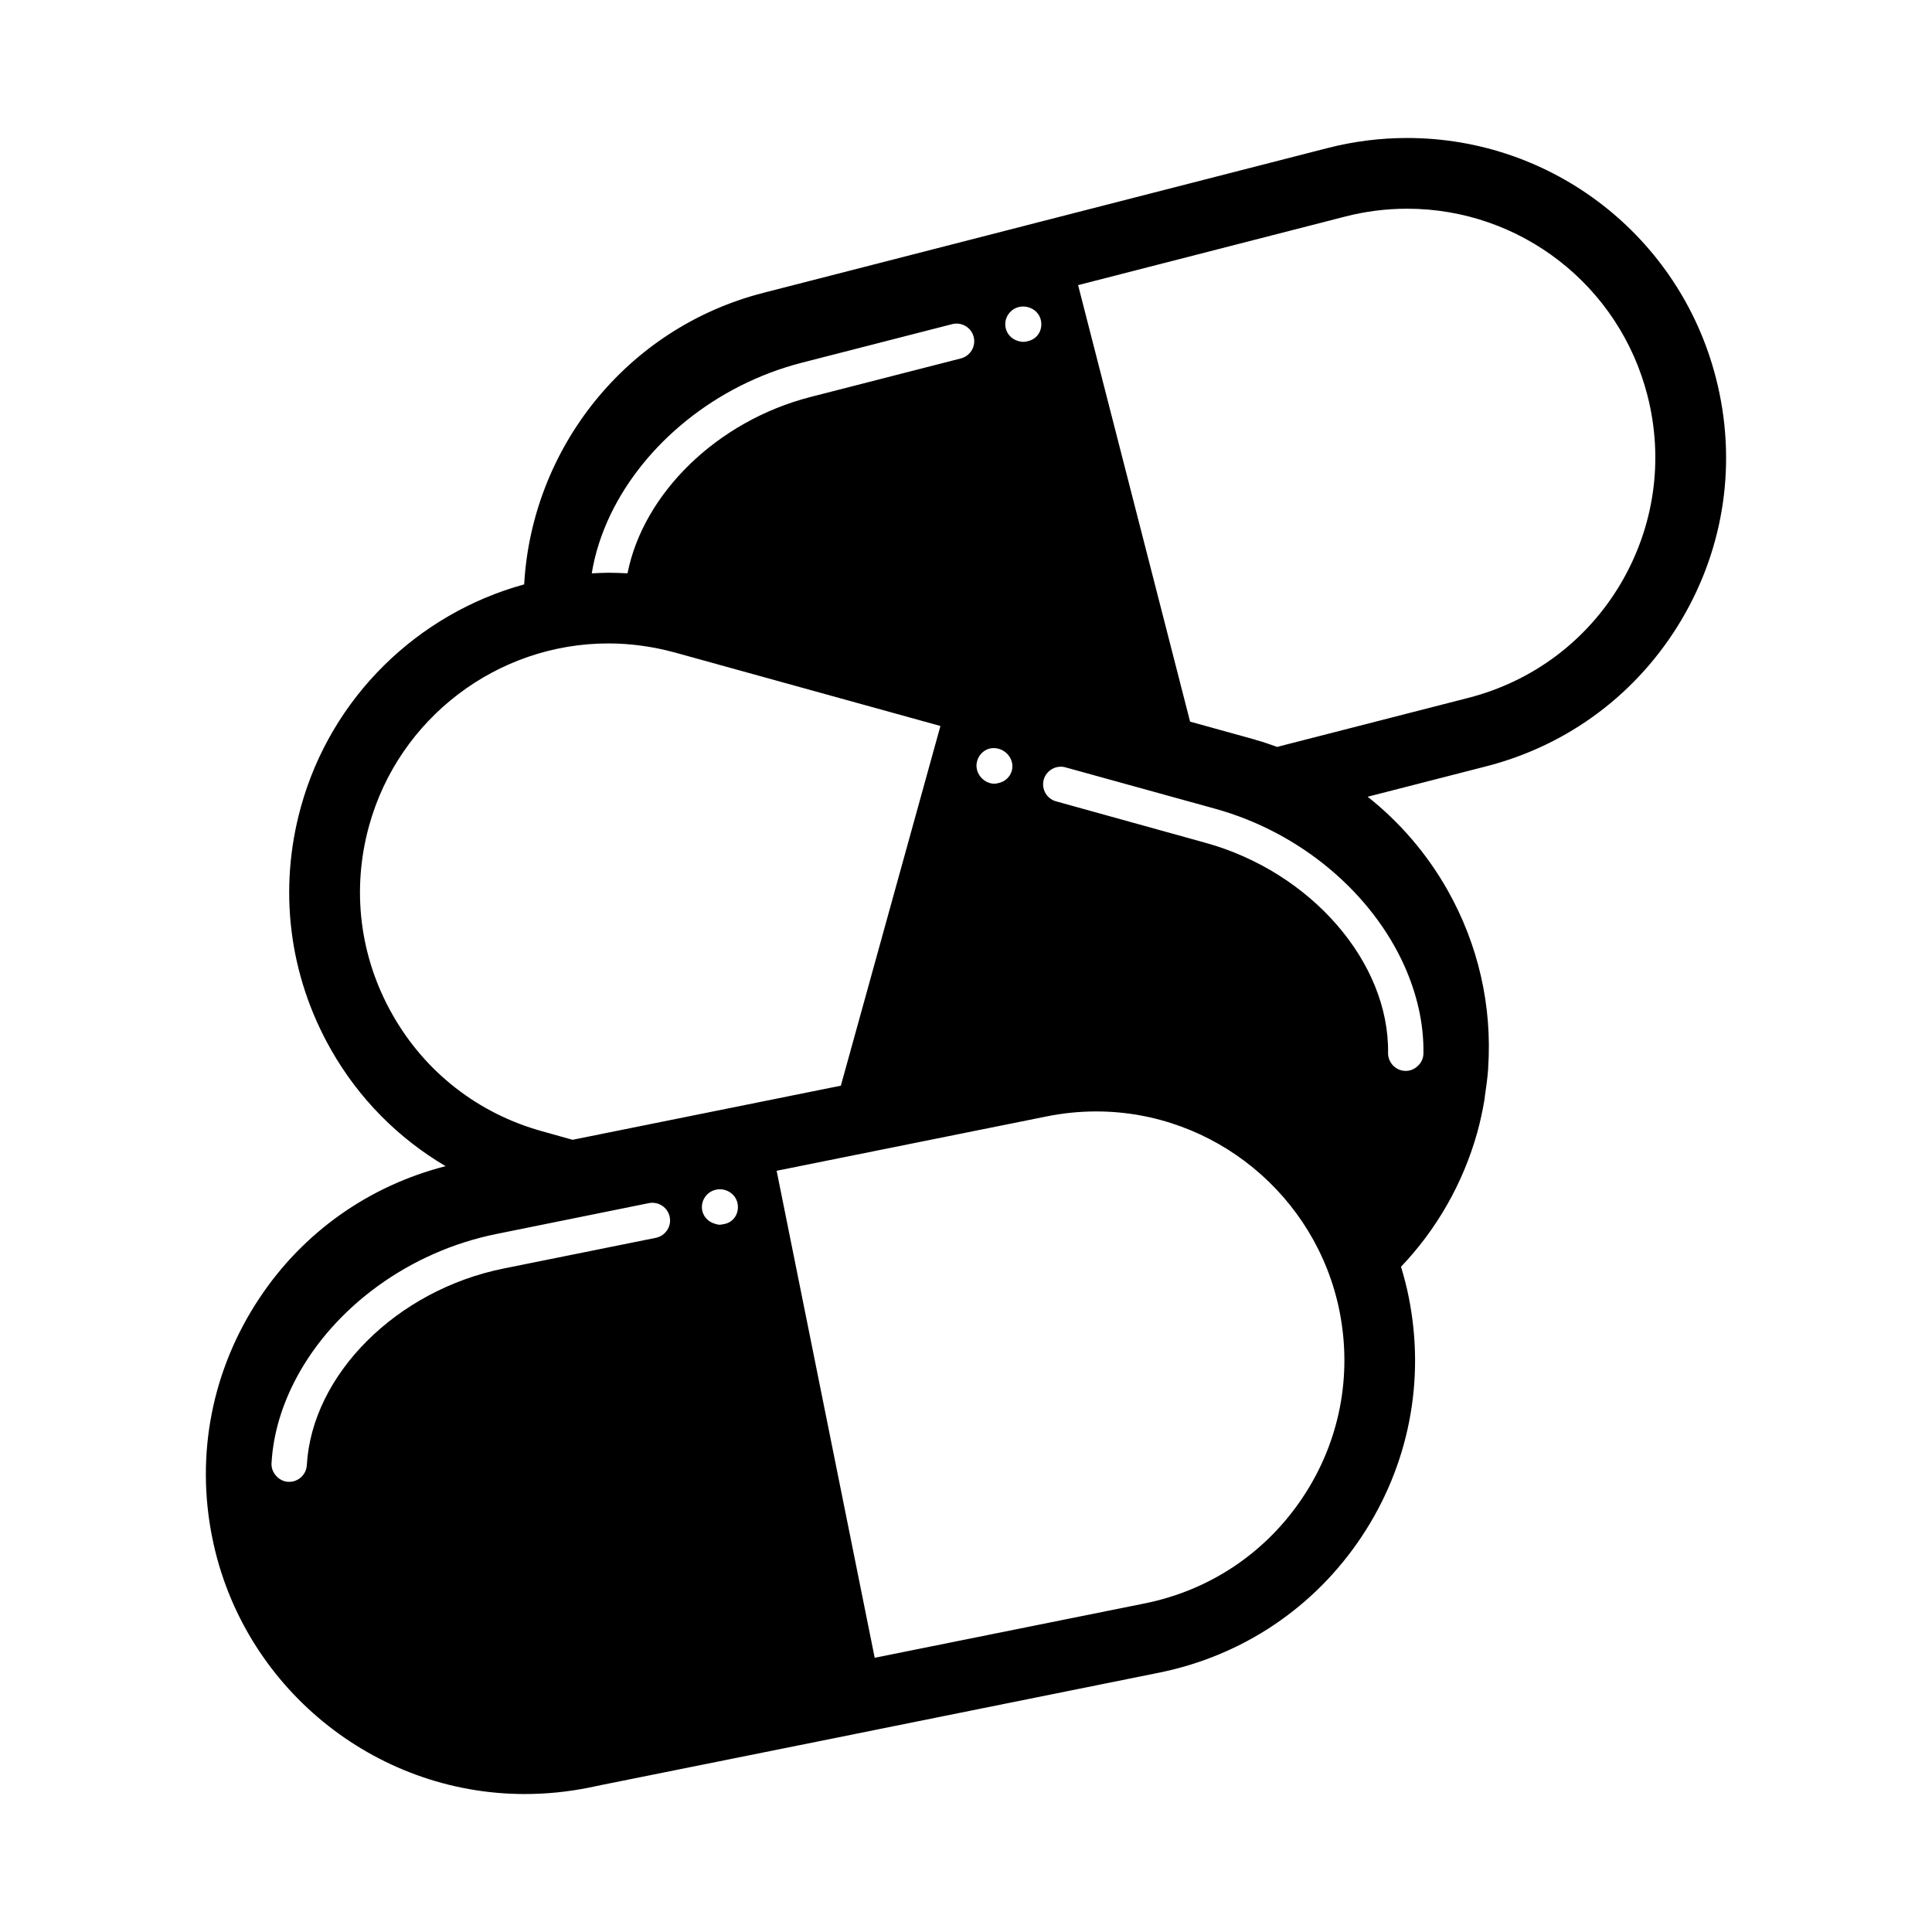
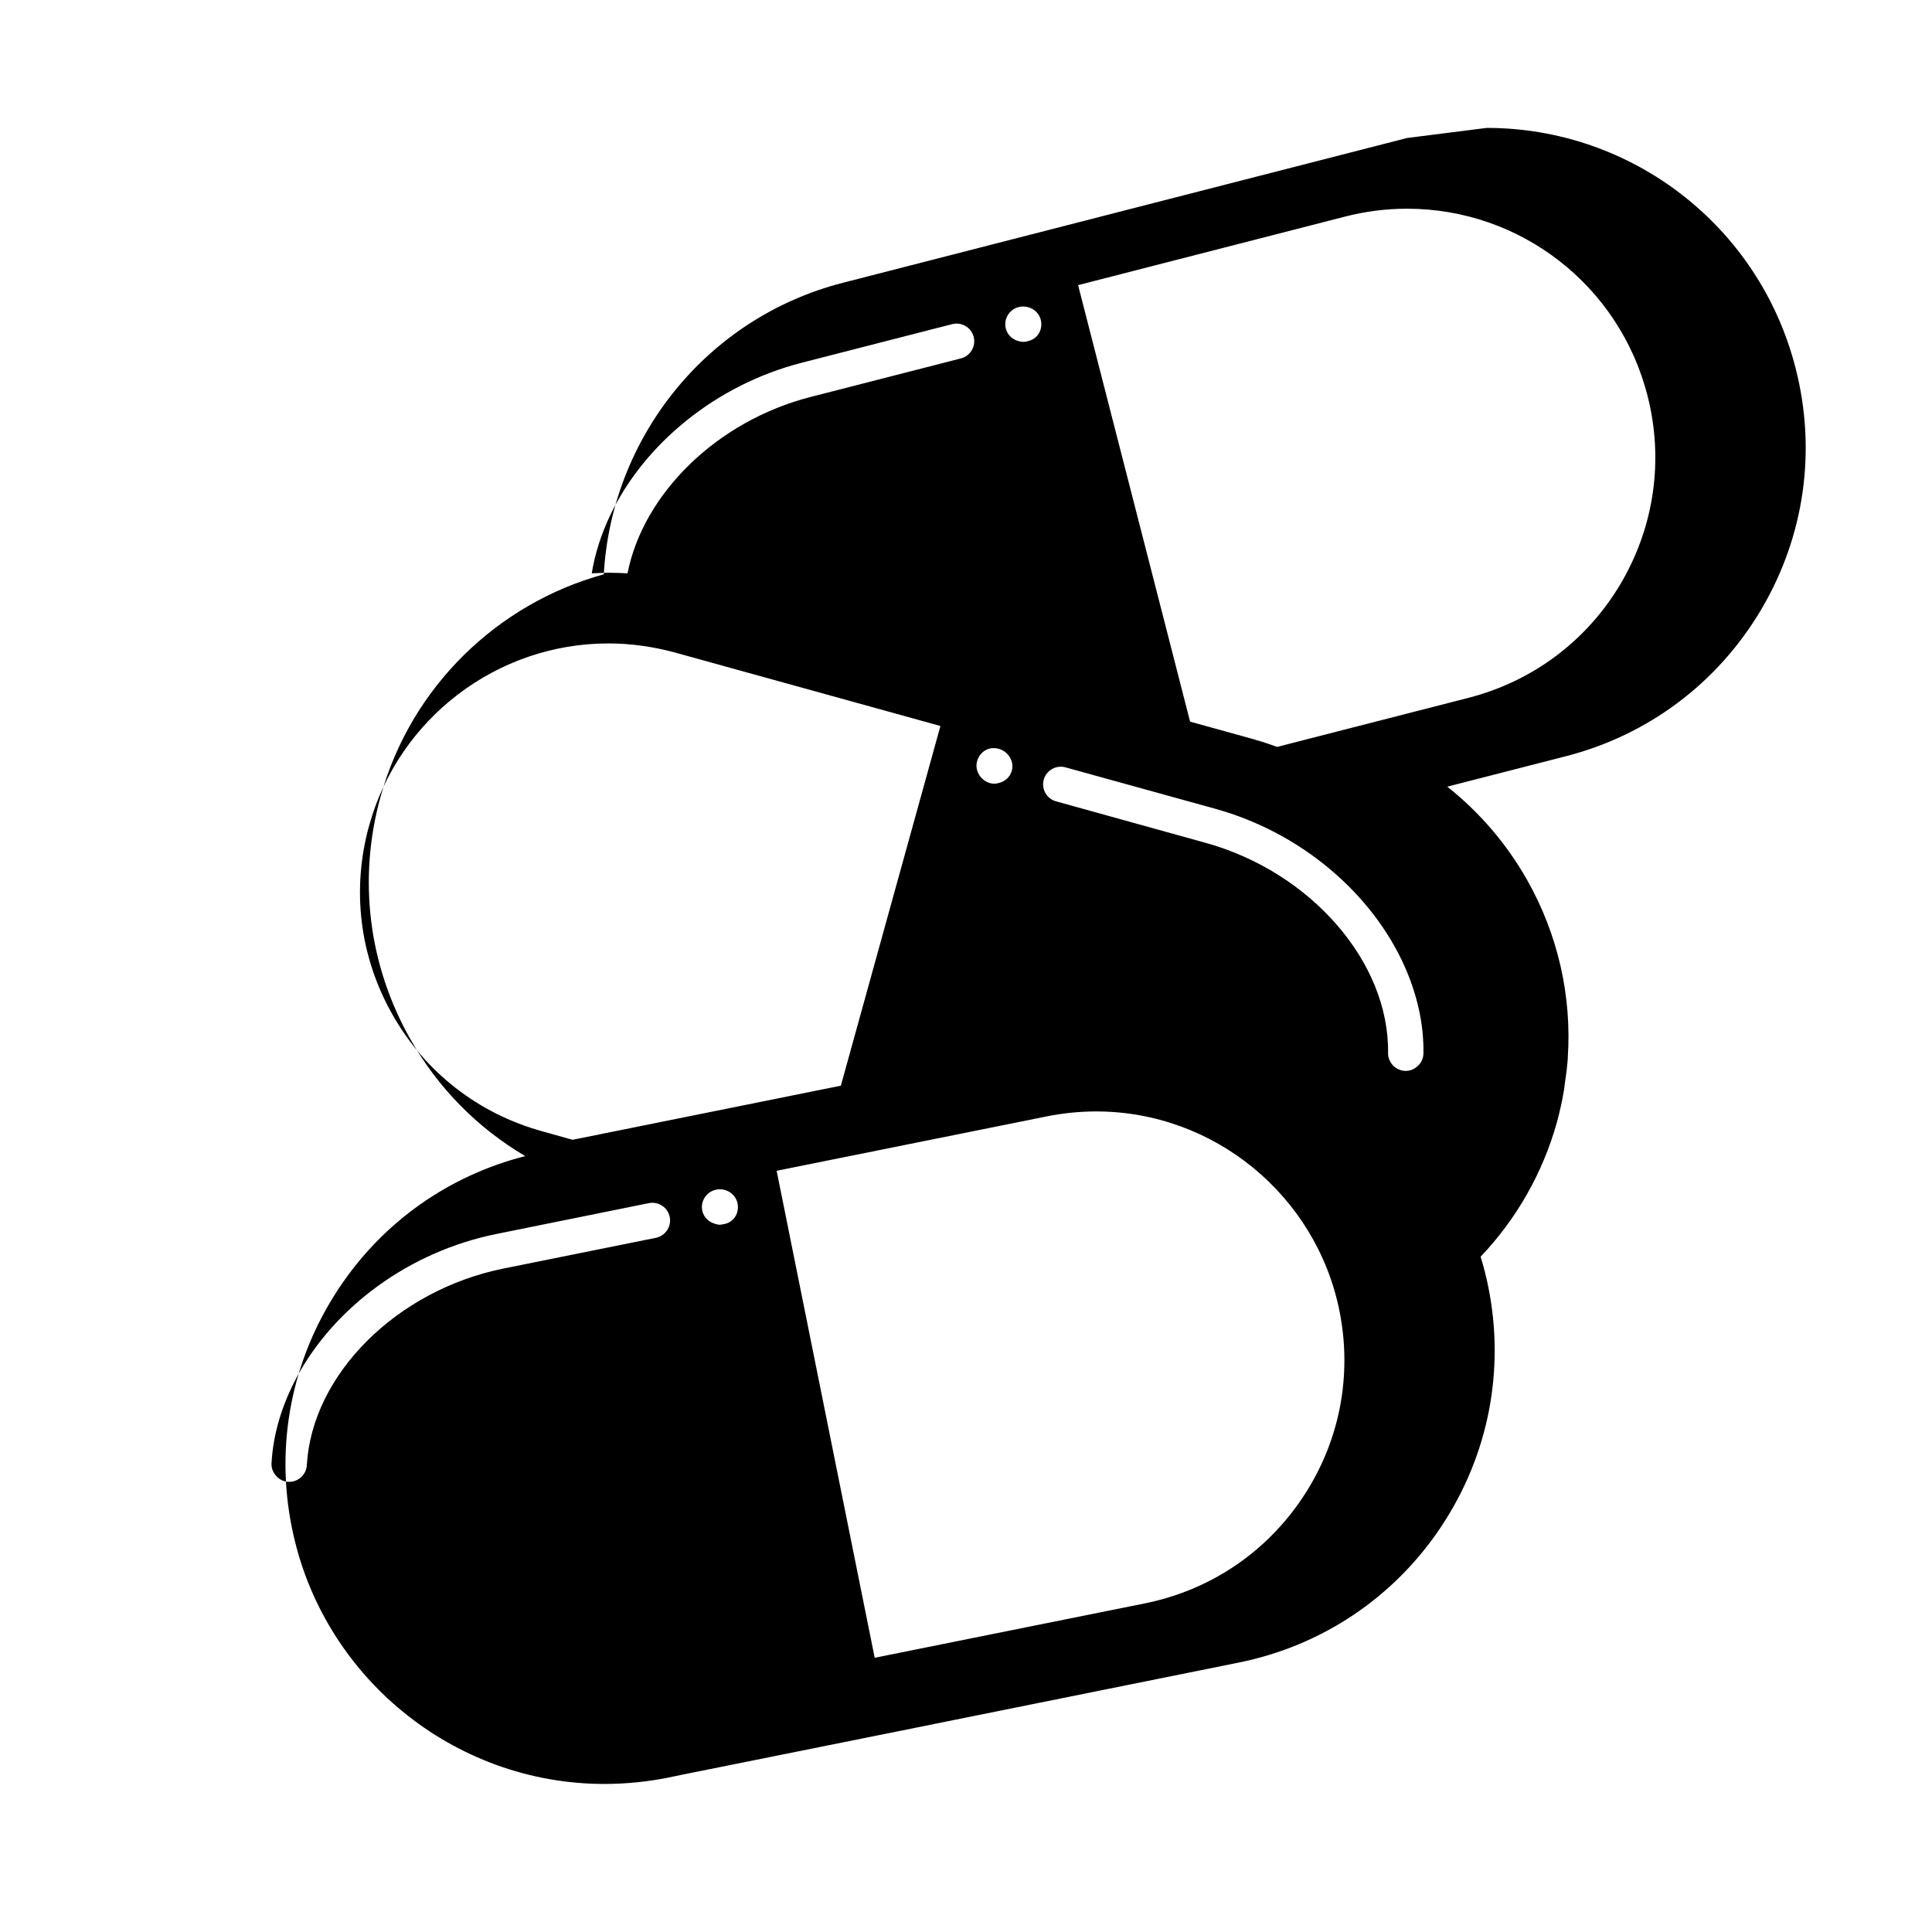
<svg xmlns="http://www.w3.org/2000/svg" fill="#000000" width="800px" height="800px" version="1.1" viewBox="144 144 512 512">
-   <path d="m516.89 180.57c-7.074 0-14.176 0.891-21.098 2.672l-79.77 20.465c-0.031 0-0.031 0-0.059 0.02l-69.652 17.875c-36.535 9.371-61.395 41.414-63.398 77.266-28.172 7.738-51.117 29.836-59.172 58.98-6.031 21.75-3.211 44.582 7.934 64.242 7.367 13.023 17.859 23.543 30.414 30.961-20.27 5.184-37.699 17.441-49.348 34.988-12.52 18.832-16.969 41.379-12.484 63.512 7.918 39.348 42.75 67.887 82.816 67.887 5.594 0 11.23-0.555 16.773-1.652l3.941-0.82 66.547-13.383c0.012 0 0.023-0.016 0.039-0.016l80.75-16.281c22.137-4.469 41.242-17.266 53.75-36.098 12.484-18.816 16.906-41.363 12.438-63.5-0.535-2.707-1.234-5.367-2.031-7.984 9.352-9.809 16.414-21.977 20.227-35.645 0.766-2.793 1.367-5.578 1.848-8.383 0.102-0.441 0.102-0.867 0.172-1.324 0.352-2.379 0.684-4.758 0.852-7.148v-0.258c1.082-16.293-2.574-32.586-10.812-47.141-5.481-9.656-12.672-17.961-21.125-24.66l31.387-8.051c21.875-5.602 40.266-19.418 51.781-38.84 11.527-19.469 14.746-42.223 9.125-64.086-9.59-37.465-43.254-63.598-81.844-63.598zm-109.27 171.12c-0.414 0-0.84-0.031-1.238-0.156-2.488-0.68-4.125-3.293-3.445-5.785 0.672-2.5 3.09-4.004 5.594-3.34l0.324 0.082c0.699 0.207 1.285 0.598 1.824 1.043 1.281 1.16 1.949 2.941 1.465 4.727-0.516 1.797-2.004 3.004-3.703 3.293-0.258 0.07-0.539 0.137-0.82 0.137zm6.144-126.26c2.473-0.734 5.266 0.629 5.992 3.102 0.734 2.481-0.52 5.047-2.992 5.777l-0.344 0.09c-0.422 0.141-0.883 0.203-1.336 0.203-0.328 0-0.586-0.098-0.918-0.145-1.648-0.348-3.043-1.48-3.57-3.219-0.555-1.84 0.109-3.742 1.496-4.914 0.473-0.398 1.027-0.695 1.672-0.895zm-107.98 54.965c8.984-18.711 27.855-34.414 50.758-40.285l39.785-10.207c2.519-0.641 5.066 0.867 5.707 3.367 0.641 2.508-0.867 5.039-3.359 5.707l-39.824 10.211c-24.922 6.383-44.41 25.695-48.551 46.754-1.676-0.09-3.387-0.16-5.066-0.16-1.48 0-2.949 0.102-4.414 0.16 0.863-5.301 2.555-10.52 4.965-15.547zm-57.793 132.45c-8.688-15.316-10.863-33.066-6.176-50.02 7.859-28.457 33.918-48.309 63.414-48.309 5.891 0 11.801 0.828 17.594 2.398l70.402 19.48-26.391 95.324-71.102 14.34-8.012-2.246c-16.957-4.676-31.078-15.668-39.73-30.969zm82.117 52.016c-0.398-1.848 0.371-3.664 1.785-4.742 0.539-0.383 1.137-0.68 1.793-0.82 2.574-0.598 5.211 1.008 5.75 3.527 0.555 2.519-0.852 4.996-3.402 5.543l-0.344 0.055c-0.328 0.086-0.656 0.141-0.996 0.141-0.398 0-0.77-0.109-1.137-0.227-1.672-0.43-3.051-1.711-3.449-3.477zm-114.15 66.914c0.434-7.93 2.856-15.633 6.691-22.801 9.895-18.434 29.664-33.293 53.012-37.977l40.301-8.156c2.543-0.5 5.012 1.137 5.523 3.672 0.516 2.527-1.125 4.992-3.672 5.523l-40.301 8.125c-28.414 5.707-50.84 28.129-52.199 52.113-0.137 2.488-2.203 4.43-4.672 4.43h-0.277c-1.195-0.074-2.262-0.613-3.043-1.438-0.895-0.918-1.438-2.125-1.363-3.492zm273.3 9.023c-9.738 14.66-24.598 24.625-41.836 28.113l-71.617 14.418-25.988-129.06 71.617-14.418c4.301-0.867 8.723-1.309 13.082-1.309 31.176 0 58.262 22.223 64.453 52.84 3.457 17.234 0.023 34.812-9.711 49.414zm31.969-117.61c-0.016 1.375-0.641 2.559-1.621 3.414-0.812 0.734-1.879 1.195-3.043 1.195h-0.109c-2.562-0.031-4.625-2.18-4.602-4.734 0.359-24.051-20.441-47.988-48.387-55.711l-39.578-10.984c-2.492-0.66-3.961-3.254-3.289-5.742 0.699-2.492 3.301-3.965 5.777-3.266l39.613 10.953c22.957 6.344 41.648 22.574 50.203 41.672 3.316 7.441 5.164 15.297 5.035 23.203zm52.262-124.49c-8.953 15.113-23.285 25.855-40.324 30.234l-50.719 13.008c-1.805-0.645-3.617-1.301-5.481-1.797-0.141-0.066-0.301-0.109-0.453-0.16l-17.125-4.742-29.68-115.68 70.762-18.164c5.379-1.387 10.918-2.086 16.43-2.086 30.031 0 56.227 20.348 63.688 49.48 4.371 17.035 1.84 34.754-7.098 49.902z" />
+   <path d="m516.89 180.57l-79.77 20.465c-0.031 0-0.031 0-0.059 0.02l-69.652 17.875c-36.535 9.371-61.395 41.414-63.398 77.266-28.172 7.738-51.117 29.836-59.172 58.98-6.031 21.75-3.211 44.582 7.934 64.242 7.367 13.023 17.859 23.543 30.414 30.961-20.27 5.184-37.699 17.441-49.348 34.988-12.52 18.832-16.969 41.379-12.484 63.512 7.918 39.348 42.75 67.887 82.816 67.887 5.594 0 11.23-0.555 16.773-1.652l3.941-0.82 66.547-13.383c0.012 0 0.023-0.016 0.039-0.016l80.75-16.281c22.137-4.469 41.242-17.266 53.75-36.098 12.484-18.816 16.906-41.363 12.438-63.5-0.535-2.707-1.234-5.367-2.031-7.984 9.352-9.809 16.414-21.977 20.227-35.645 0.766-2.793 1.367-5.578 1.848-8.383 0.102-0.441 0.102-0.867 0.172-1.324 0.352-2.379 0.684-4.758 0.852-7.148v-0.258c1.082-16.293-2.574-32.586-10.812-47.141-5.481-9.656-12.672-17.961-21.125-24.66l31.387-8.051c21.875-5.602 40.266-19.418 51.781-38.84 11.527-19.469 14.746-42.223 9.125-64.086-9.59-37.465-43.254-63.598-81.844-63.598zm-109.27 171.12c-0.414 0-0.84-0.031-1.238-0.156-2.488-0.68-4.125-3.293-3.445-5.785 0.672-2.5 3.09-4.004 5.594-3.34l0.324 0.082c0.699 0.207 1.285 0.598 1.824 1.043 1.281 1.16 1.949 2.941 1.465 4.727-0.516 1.797-2.004 3.004-3.703 3.293-0.258 0.07-0.539 0.137-0.82 0.137zm6.144-126.26c2.473-0.734 5.266 0.629 5.992 3.102 0.734 2.481-0.52 5.047-2.992 5.777l-0.344 0.09c-0.422 0.141-0.883 0.203-1.336 0.203-0.328 0-0.586-0.098-0.918-0.145-1.648-0.348-3.043-1.48-3.57-3.219-0.555-1.84 0.109-3.742 1.496-4.914 0.473-0.398 1.027-0.695 1.672-0.895zm-107.98 54.965c8.984-18.711 27.855-34.414 50.758-40.285l39.785-10.207c2.519-0.641 5.066 0.867 5.707 3.367 0.641 2.508-0.867 5.039-3.359 5.707l-39.824 10.211c-24.922 6.383-44.41 25.695-48.551 46.754-1.676-0.09-3.387-0.16-5.066-0.16-1.48 0-2.949 0.102-4.414 0.16 0.863-5.301 2.555-10.52 4.965-15.547zm-57.793 132.45c-8.688-15.316-10.863-33.066-6.176-50.02 7.859-28.457 33.918-48.309 63.414-48.309 5.891 0 11.801 0.828 17.594 2.398l70.402 19.48-26.391 95.324-71.102 14.34-8.012-2.246c-16.957-4.676-31.078-15.668-39.73-30.969zm82.117 52.016c-0.398-1.848 0.371-3.664 1.785-4.742 0.539-0.383 1.137-0.68 1.793-0.82 2.574-0.598 5.211 1.008 5.75 3.527 0.555 2.519-0.852 4.996-3.402 5.543l-0.344 0.055c-0.328 0.086-0.656 0.141-0.996 0.141-0.398 0-0.77-0.109-1.137-0.227-1.672-0.43-3.051-1.711-3.449-3.477zm-114.15 66.914c0.434-7.93 2.856-15.633 6.691-22.801 9.895-18.434 29.664-33.293 53.012-37.977l40.301-8.156c2.543-0.5 5.012 1.137 5.523 3.672 0.516 2.527-1.125 4.992-3.672 5.523l-40.301 8.125c-28.414 5.707-50.84 28.129-52.199 52.113-0.137 2.488-2.203 4.43-4.672 4.43h-0.277c-1.195-0.074-2.262-0.613-3.043-1.438-0.895-0.918-1.438-2.125-1.363-3.492zm273.3 9.023c-9.738 14.66-24.598 24.625-41.836 28.113l-71.617 14.418-25.988-129.06 71.617-14.418c4.301-0.867 8.723-1.309 13.082-1.309 31.176 0 58.262 22.223 64.453 52.84 3.457 17.234 0.023 34.812-9.711 49.414zm31.969-117.61c-0.016 1.375-0.641 2.559-1.621 3.414-0.812 0.734-1.879 1.195-3.043 1.195h-0.109c-2.562-0.031-4.625-2.18-4.602-4.734 0.359-24.051-20.441-47.988-48.387-55.711l-39.578-10.984c-2.492-0.66-3.961-3.254-3.289-5.742 0.699-2.492 3.301-3.965 5.777-3.266l39.613 10.953c22.957 6.344 41.648 22.574 50.203 41.672 3.316 7.441 5.164 15.297 5.035 23.203zm52.262-124.49c-8.953 15.113-23.285 25.855-40.324 30.234l-50.719 13.008c-1.805-0.645-3.617-1.301-5.481-1.797-0.141-0.066-0.301-0.109-0.453-0.16l-17.125-4.742-29.68-115.68 70.762-18.164c5.379-1.387 10.918-2.086 16.43-2.086 30.031 0 56.227 20.348 63.688 49.48 4.371 17.035 1.84 34.754-7.098 49.902z" />
</svg>